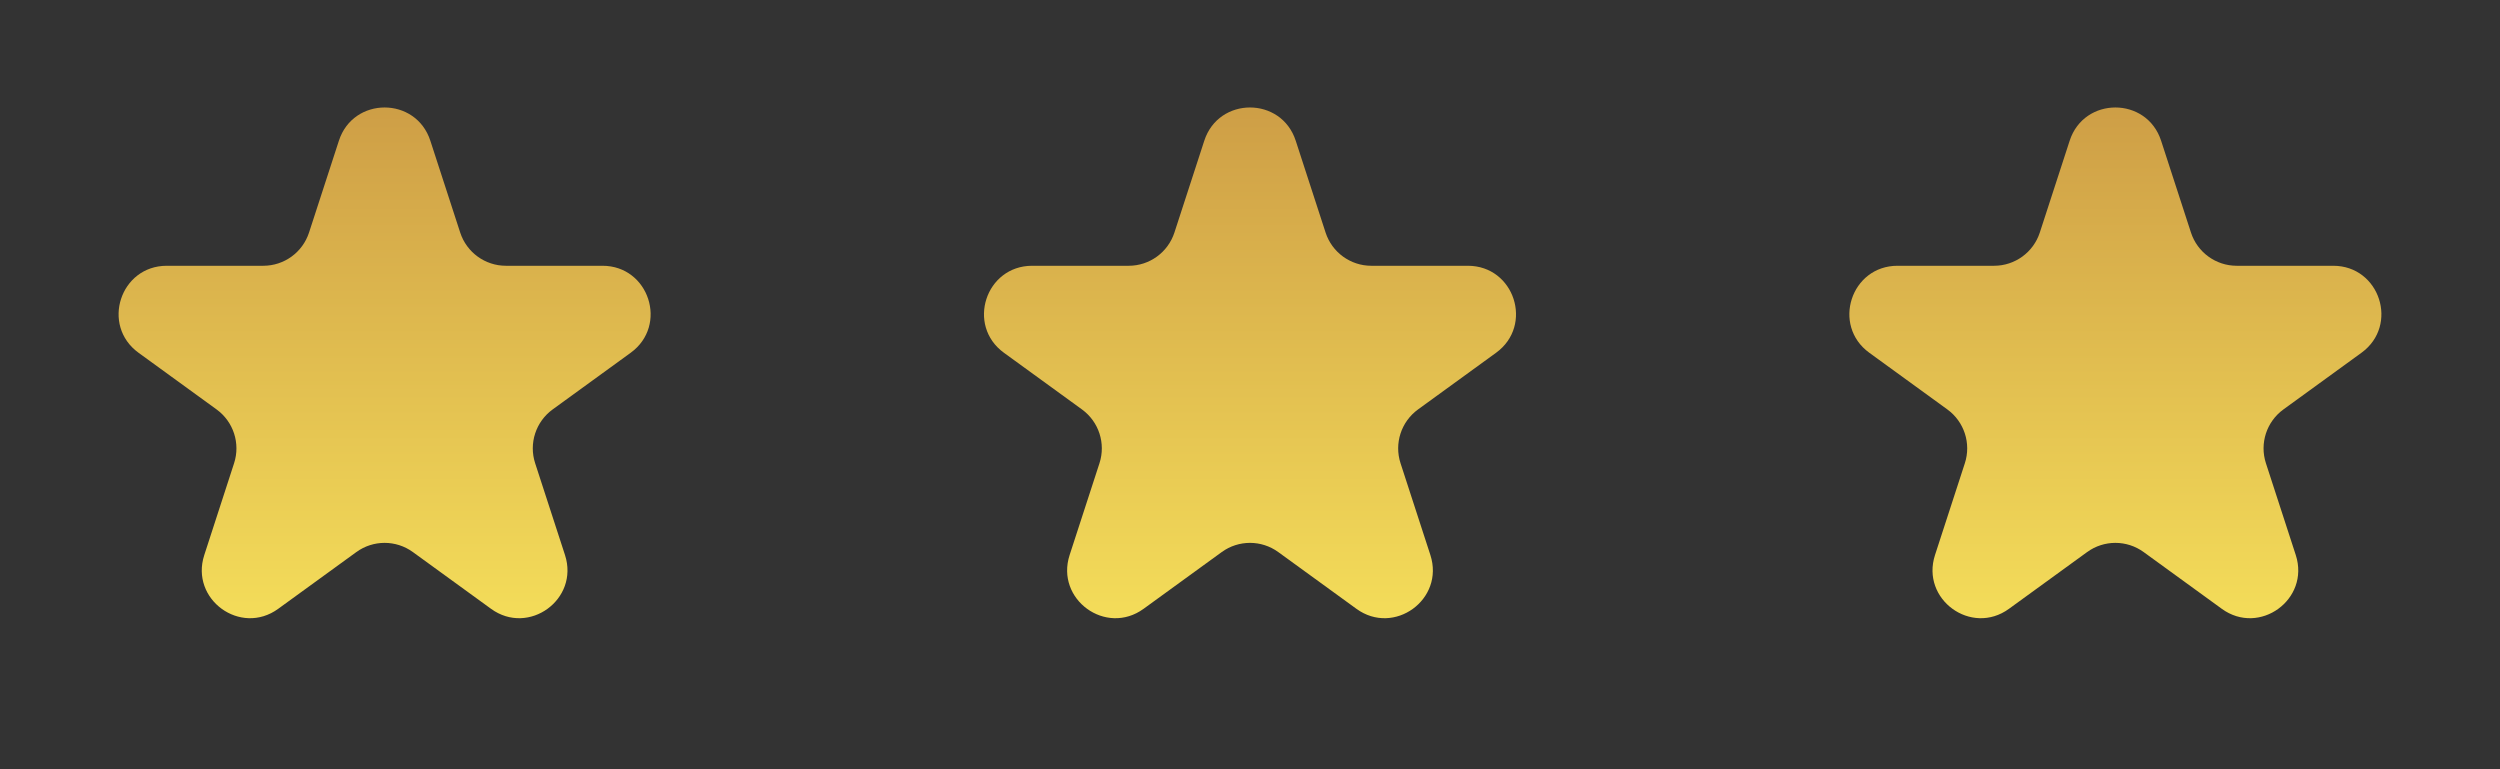
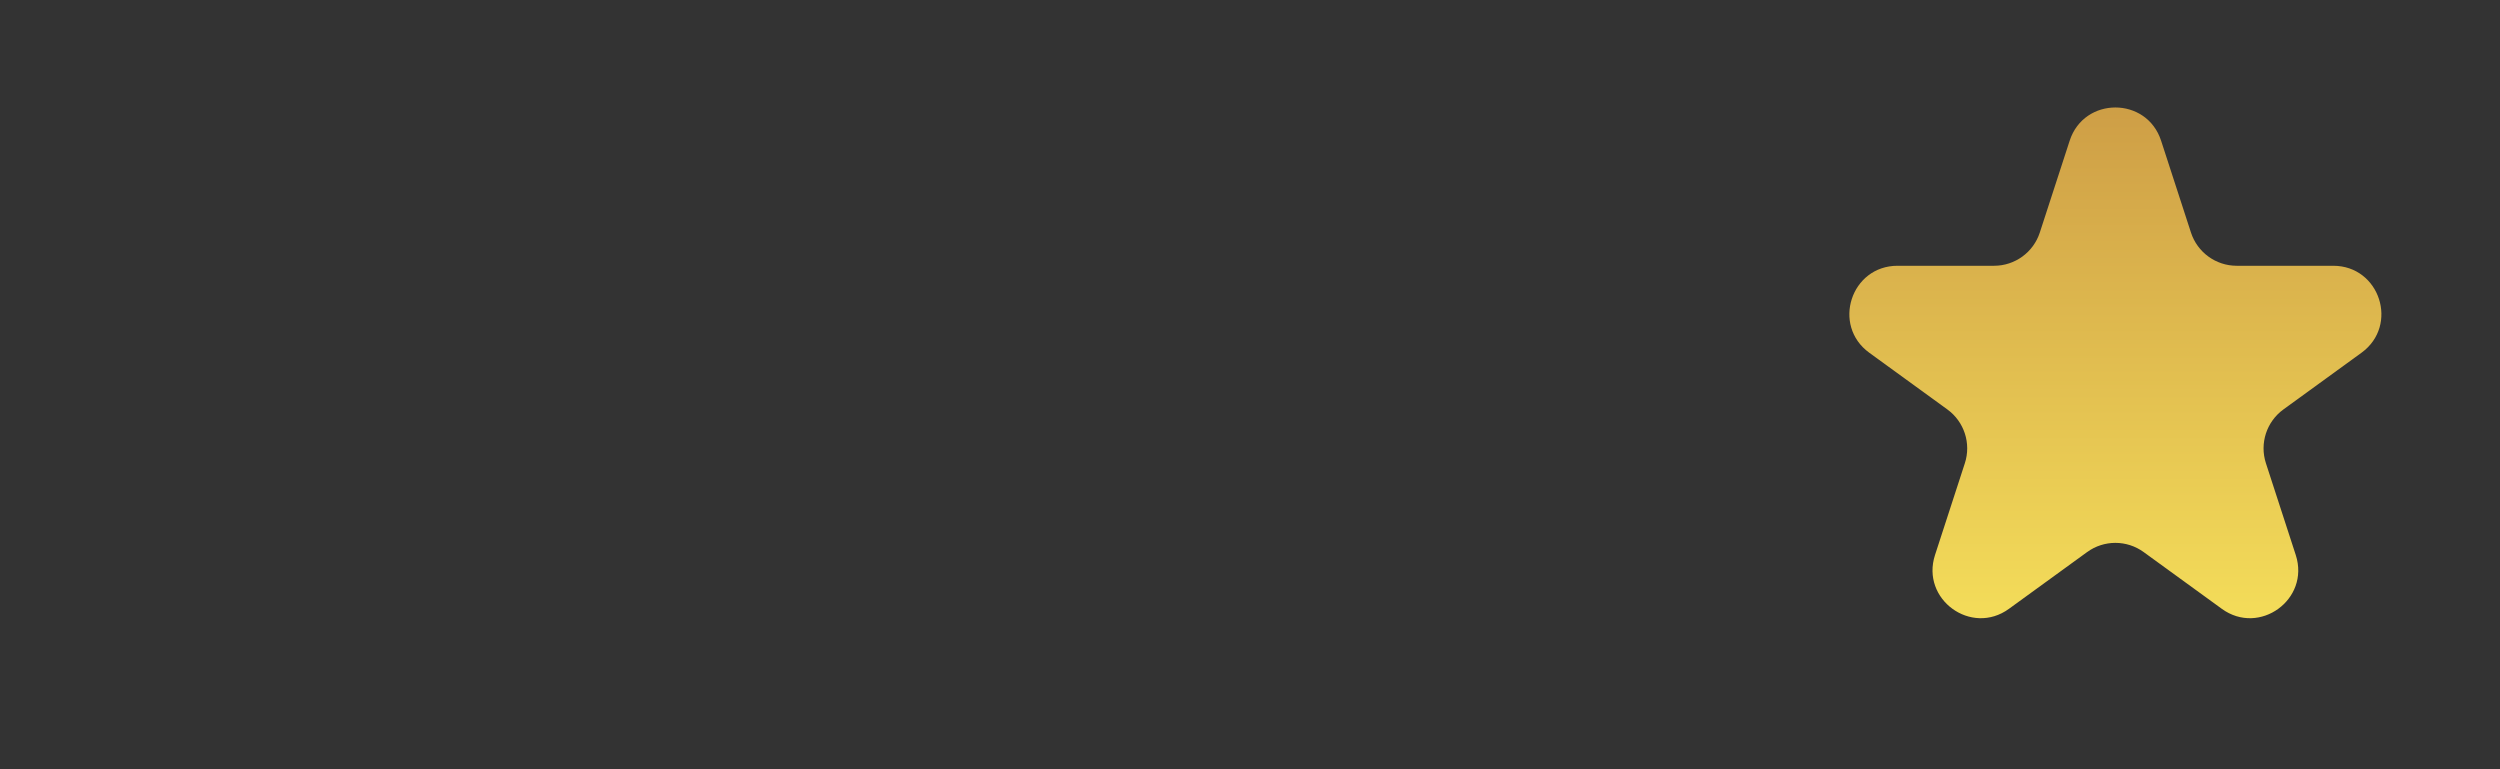
<svg xmlns="http://www.w3.org/2000/svg" width="52" height="16" viewBox="0 0 52 16" fill="none">
  <rect x="0" y="0" width="52" height="16" fill="#333333" stroke="none" />
  <g clip-path="url(#clip0_582_35710)">
-     <path d="M7.049 2.927C7.348 2.005 8.652 2.005 8.951 2.927L9.572 4.837C9.706 5.249 10.09 5.528 10.523 5.528L12.531 5.528C13.5 5.528 13.903 6.767 13.119 7.337L11.494 8.517C11.144 8.772 10.997 9.223 11.131 9.635L11.752 11.545C12.051 12.467 10.996 13.233 10.213 12.663L8.588 11.483C8.237 11.228 7.763 11.228 7.412 11.483L5.787 12.663C5.004 13.233 3.949 12.467 4.249 11.545L4.869 9.635C5.003 9.223 4.856 8.772 4.506 8.517L2.881 7.337C2.097 6.767 2.5 5.528 3.469 5.528L5.477 5.528C5.91 5.528 6.294 5.249 6.428 4.837L7.049 2.927Z" fill="url(#paint0_linear_582_35710)" />
-   </g>
+     </g>
  <g clip-path="url(#clip1_582_35710)">
    <path d="M25.049 2.927C25.348 2.005 26.652 2.005 26.951 2.927L27.572 4.837C27.706 5.249 28.09 5.528 28.523 5.528L30.531 5.528C31.5 5.528 31.903 6.767 31.119 7.337L29.494 8.517C29.144 8.772 28.997 9.223 29.131 9.635L29.752 11.545C30.051 12.467 28.996 13.233 28.213 12.663L26.588 11.483C26.237 11.228 25.763 11.228 25.412 11.483L23.787 12.663C23.004 13.233 21.949 12.467 22.248 11.545L22.869 9.635C23.003 9.223 22.856 8.772 22.506 8.517L20.881 7.337C20.097 6.767 20.5 5.528 21.469 5.528L23.477 5.528C23.91 5.528 24.294 5.249 24.428 4.837L25.049 2.927Z" fill="url(#paint1_linear_582_35710)" />
  </g>
  <g clip-path="url(#clip2_582_35710)">
    <path d="M43.049 2.927C43.348 2.005 44.652 2.005 44.951 2.927L45.572 4.837C45.706 5.249 46.09 5.528 46.523 5.528L48.531 5.528C49.5 5.528 49.903 6.767 49.119 7.337L47.494 8.517C47.144 8.772 46.997 9.223 47.131 9.635L47.752 11.545C48.051 12.467 46.996 13.233 46.213 12.663L44.588 11.483C44.237 11.228 43.763 11.228 43.412 11.483L41.787 12.663C41.004 13.233 39.949 12.467 40.248 11.545L40.869 9.635C41.003 9.223 40.856 8.772 40.506 8.517L38.881 7.337C38.097 6.767 38.5 5.528 39.469 5.528L41.477 5.528C41.91 5.528 42.294 5.249 42.428 4.837L43.049 2.927Z" fill="url(#paint2_linear_582_35710)" />
  </g>
  <defs>
    <linearGradient id="paint0_linear_582_35710" x1="8" y1="0" x2="8" y2="16" gradientUnits="userSpaceOnUse">
      <stop stop-color="#C69142" />
      <stop offset="1" stop-color="#FFEF5F" />
    </linearGradient>
    <linearGradient id="paint1_linear_582_35710" x1="26" y1="0" x2="26" y2="16" gradientUnits="userSpaceOnUse">
      <stop stop-color="#C69142" />
      <stop offset="1" stop-color="#FFEF5F" />
    </linearGradient>
    <linearGradient id="paint2_linear_582_35710" x1="44" y1="0" x2="44" y2="16" gradientUnits="userSpaceOnUse">
      <stop stop-color="#C69142" />
      <stop offset="1" stop-color="#FFEF5F" />
    </linearGradient>
    <clipPath id="clip0_582_35710">
      <rect width="16" height="16" fill="white" />
    </clipPath>
    <clipPath id="clip1_582_35710">
-       <rect width="16" height="16" fill="white" transform="translate(18)" />
-     </clipPath>
+       </clipPath>
    <clipPath id="clip2_582_35710">
      <rect width="16" height="16" fill="white" transform="translate(36)" />
    </clipPath>
  </defs>
</svg>